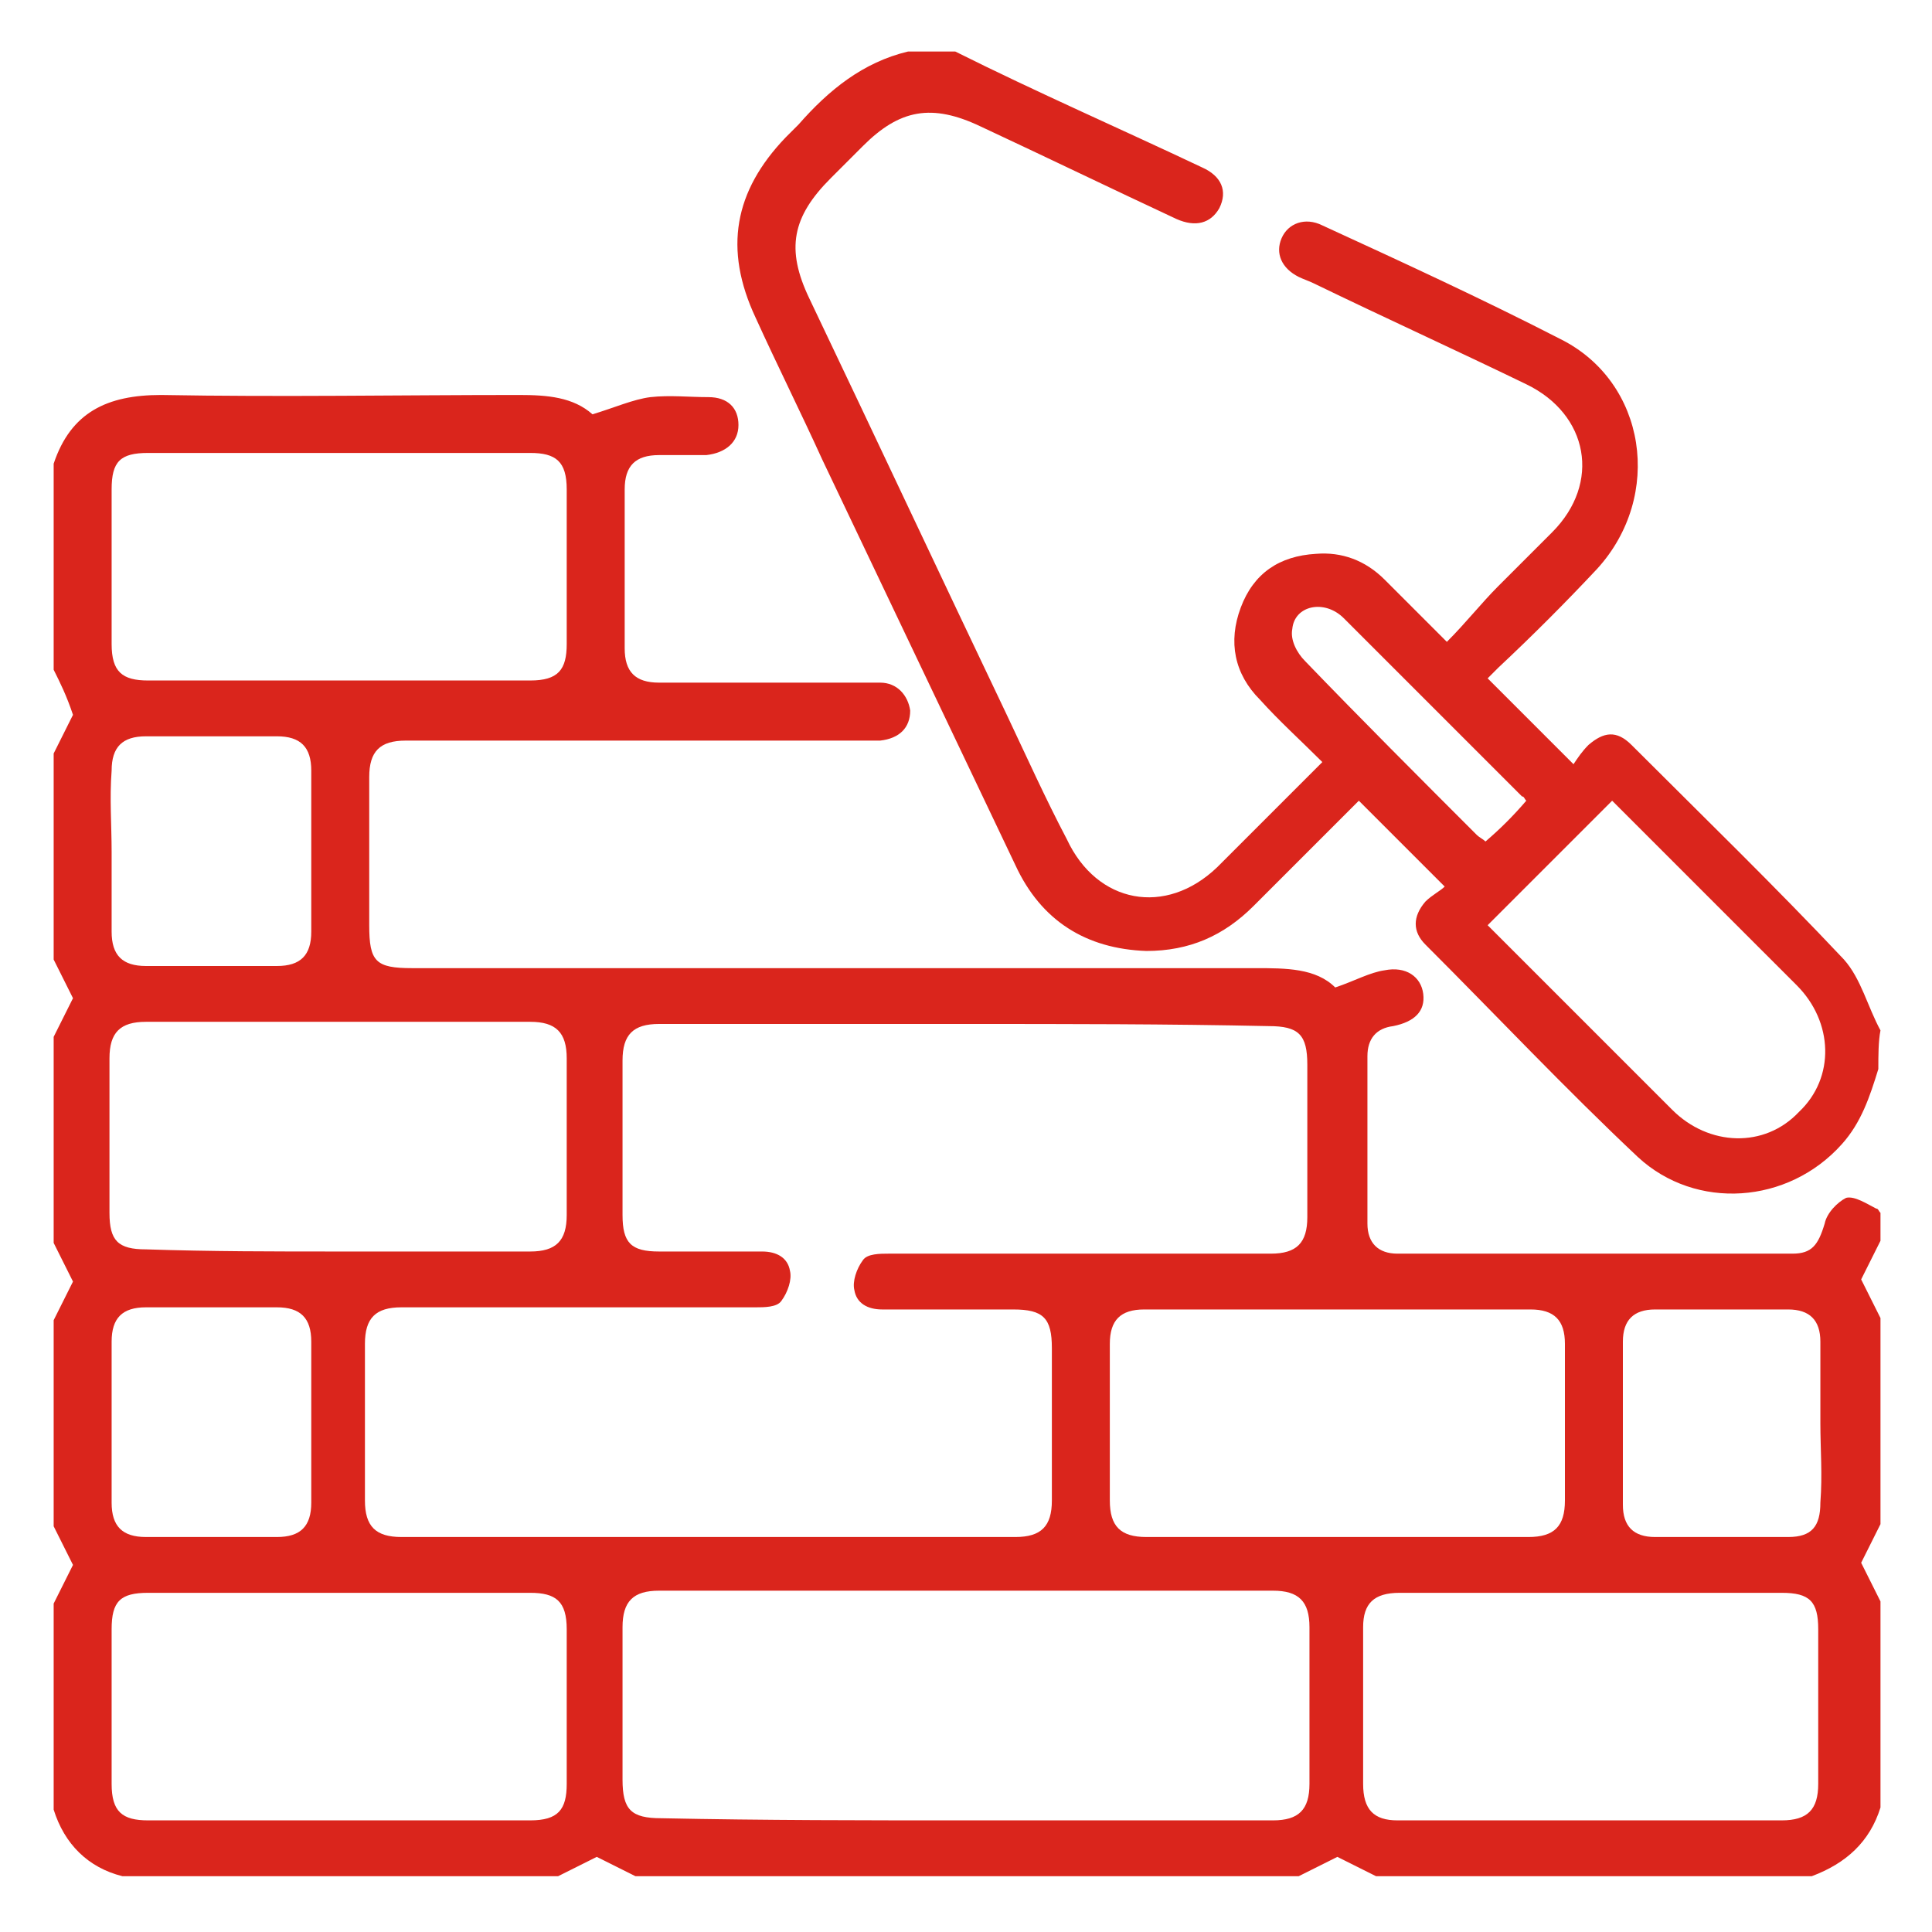
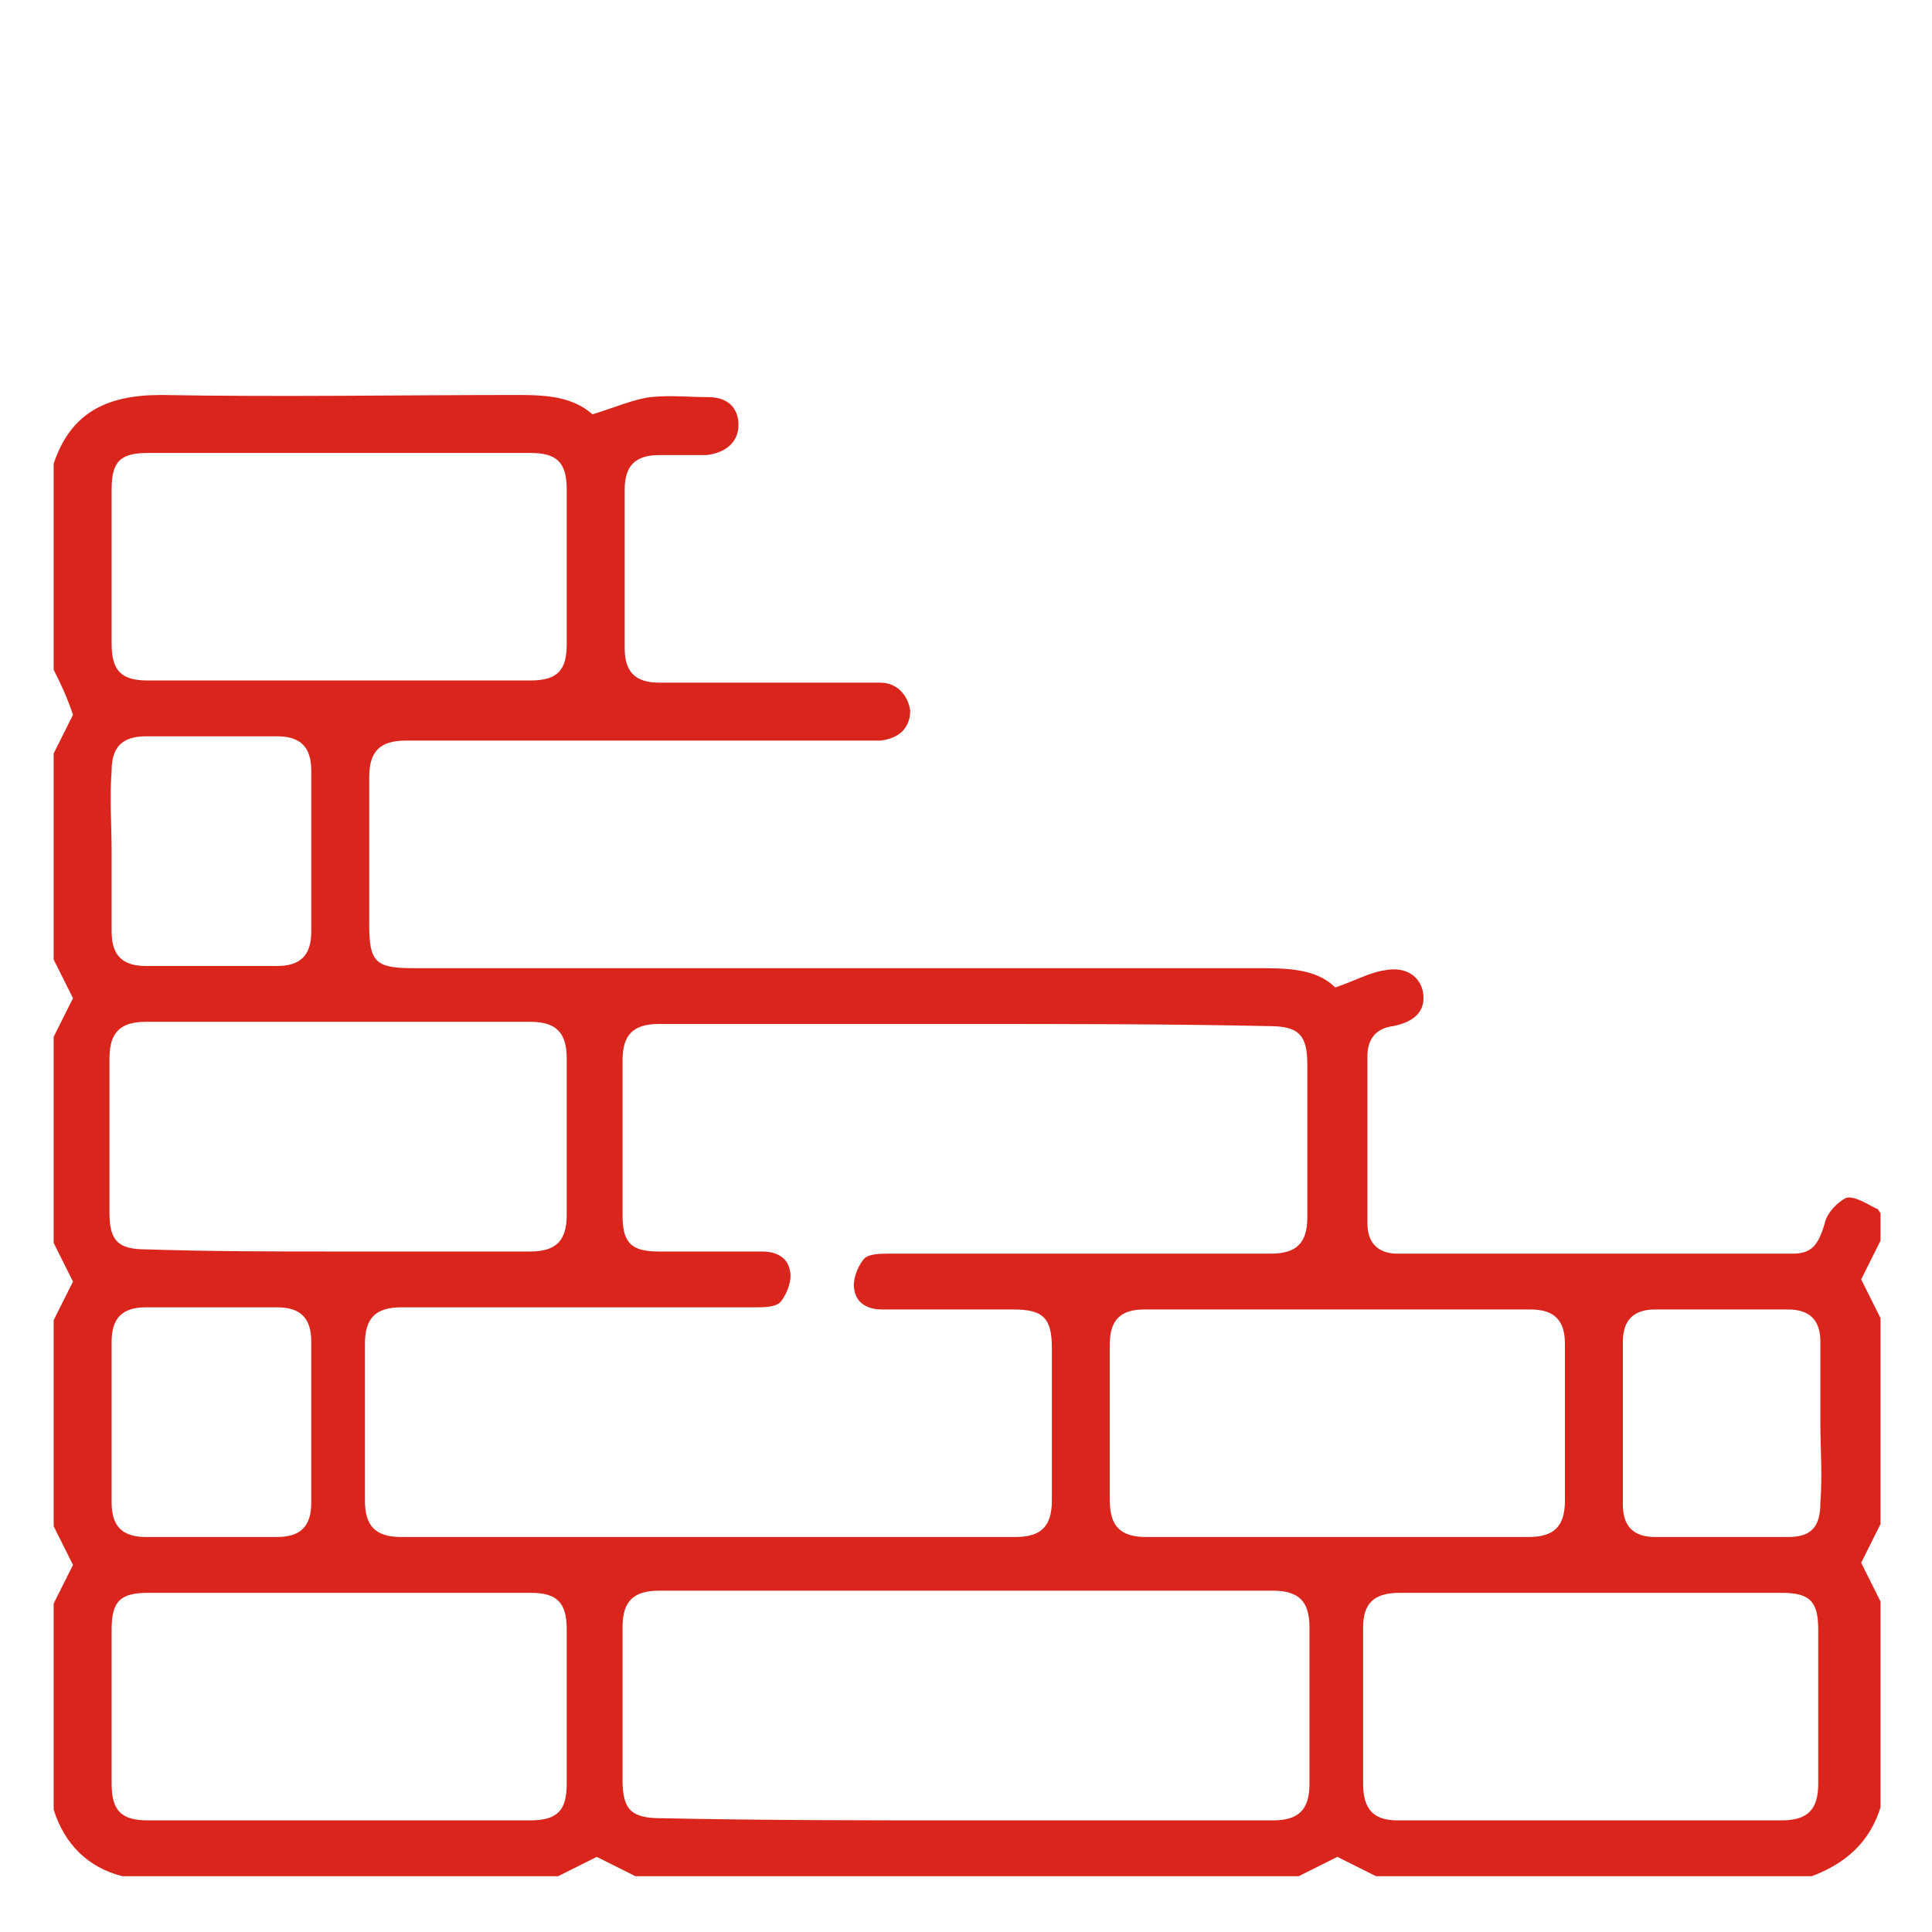
<svg xmlns="http://www.w3.org/2000/svg" version="1.1" id="Vrstva_1" x="0px" y="0px" viewBox="0 0 90 90" style="enable-background:new 0 0 90 90;" xml:space="preserve">
  <style type="text/css">
	.st0{fill:#DA251C;}
</style>
  <g>
    <g>
      <path class="st0" d="M2.5,31.2c0-3.2,0-6.4,0-9.6c0.8-2.4,2.5-3.2,5-3.2c5.6,0.1,11.1,0,16.7,0c1.3,0,2.5,0.1,3.4,0.9    c1-0.3,1.9-0.7,2.7-0.8c0.9-0.1,1.8,0,2.7,0c0.9,0,1.4,0.5,1.4,1.3c0,0.8-0.6,1.3-1.5,1.4c-0.7,0-1.5,0-2.2,0    c-1.1,0-1.6,0.5-1.6,1.6c0,2.5,0,4.9,0,7.4c0,1.1,0.5,1.6,1.6,1.6c2.4,0,4.9,0,7.3,0c1,0,2,0,3,0c0.8,0,1.3,0.6,1.4,1.3    c0,0.8-0.5,1.3-1.4,1.4c-0.2,0-0.5,0-0.7,0c-7.1,0-14.3,0-21.4,0c-1.2,0-1.7,0.5-1.7,1.7c0,2.3,0,4.6,0,6.9c0,1.7,0.3,2,2,2    c13.1,0,26.2,0,39.3,0c1.4,0,2.8,0,3.7,0.9c0.9-0.3,1.6-0.7,2.3-0.8c1-0.2,1.7,0.3,1.8,1.1c0.1,0.8-0.4,1.3-1.4,1.5    c-0.8,0.1-1.2,0.6-1.2,1.4c0,2.6,0,5.2,0,7.8c0,0.9,0.5,1.4,1.4,1.4c6.1,0,12.3,0,18.4,0c0.9,0,1.2-0.4,1.5-1.4    c0.1-0.5,0.6-1,1-1.2c0.4-0.1,1,0.3,1.4,0.5c0.1,0,0.1,0.1,0.2,0.2c0,0.4,0,0.9,0,1.3c-0.3,0.6-0.6,1.2-0.9,1.8    c0.3,0.6,0.6,1.2,0.9,1.8c0,3.2,0,6.4,0,9.6c-0.3,0.6-0.6,1.2-0.9,1.8c0.3,0.6,0.6,1.2,0.9,1.8c0,3.2,0,6.4,0,9.6    c-0.5,1.6-1.6,2.6-3.2,3.2c-6.8,0-13.5,0-20.3,0c-0.6-0.3-1.2-0.6-1.8-0.9c-0.6,0.3-1.2,0.6-1.8,0.9c-10.3,0-20.6,0-30.9,0    c-0.6-0.3-1.2-0.6-1.8-0.9c-0.6,0.3-1.2,0.6-1.8,0.9c-6.8,0-13.5,0-20.3,0C4.1,87,3,85.9,2.5,84.3c0-3.2,0-6.4,0-9.6    c0.3-0.6,0.6-1.2,0.9-1.8c-0.3-0.6-0.6-1.2-0.9-1.8c0-3.2,0-6.4,0-9.6c0.3-0.6,0.6-1.2,0.9-1.8c-0.3-0.6-0.6-1.2-0.9-1.8    c0-3.2,0-6.4,0-9.6c0.3-0.6,0.6-1.2,0.9-1.8c-0.3-0.6-0.6-1.2-0.9-1.8c0-3.2,0-6.4,0-9.6c0.3-0.6,0.6-1.2,0.9-1.8    C3.1,32.4,2.8,31.8,2.5,31.2z M45,47.7c-4.8,0-9.5,0-14.3,0c-1.2,0-1.7,0.5-1.7,1.7c0,2.4,0,4.8,0,7.2c0,1.3,0.4,1.7,1.7,1.7    c1.6,0,3.2,0,4.8,0c0.7,0,1.2,0.3,1.3,0.9c0.1,0.4-0.1,1-0.4,1.4c-0.2,0.3-0.8,0.3-1.2,0.3c-5.5,0-11,0-16.5,0    c-1.2,0-1.7,0.5-1.7,1.7c0,2.4,0,4.9,0,7.3c0,1.2,0.5,1.7,1.7,1.7c9.5,0,19,0,28.6,0c1.2,0,1.7-0.5,1.7-1.7c0-2.4,0-4.8,0-7.1    c0-1.4-0.4-1.8-1.8-1.8c-2,0-4,0-6.1,0c-0.7,0-1.2-0.3-1.3-0.9c-0.1-0.4,0.1-1,0.4-1.4c0.2-0.3,0.8-0.3,1.2-0.3    c5.9,0,11.9,0,17.8,0c1.2,0,1.7-0.5,1.7-1.7c0-2.4,0-4.8,0-7.1c0-1.4-0.4-1.8-1.8-1.8C54.4,47.7,49.7,47.7,45,47.7z M45,84.8    c4.8,0,9.5,0,14.3,0c1.2,0,1.7-0.5,1.7-1.7c0-2.4,0-4.9,0-7.3c0-1.2-0.5-1.7-1.7-1.7c-9.5,0-19,0-28.6,0c-1.2,0-1.7,0.5-1.7,1.7    c0,2.4,0,4.8,0,7.1c0,1.4,0.4,1.8,1.8,1.8C35.6,84.8,40.3,84.8,45,84.8z M15.7,31.7c3,0,6,0,9,0c1.3,0,1.7-0.5,1.7-1.7    c0-2.4,0-4.8,0-7.2c0-1.3-0.5-1.7-1.7-1.7c-5.9,0-11.9,0-17.8,0c-1.3,0-1.7,0.4-1.7,1.7c0,2.4,0,4.8,0,7.2c0,1.3,0.5,1.7,1.7,1.7    C9.8,31.7,12.8,31.7,15.7,31.7z M15.7,58.3c3,0,6,0,9,0c1.2,0,1.7-0.5,1.7-1.7c0-2.4,0-4.9,0-7.3c0-1.2-0.5-1.7-1.7-1.7    c-6,0-12,0-17.9,0c-1.2,0-1.7,0.5-1.7,1.7c0,2.4,0,4.8,0,7.2c0,1.3,0.4,1.7,1.7,1.7C9.8,58.3,12.8,58.3,15.7,58.3z M62.2,71.6    c3,0,6,0,9,0c1.2,0,1.7-0.5,1.7-1.7c0-2.4,0-4.9,0-7.3c0-1.1-0.5-1.6-1.6-1.6c-6,0-12,0-18,0c-1.1,0-1.6,0.5-1.6,1.6    c0,2.4,0,4.9,0,7.3c0,1.2,0.5,1.7,1.7,1.7C56.3,71.6,59.3,71.6,62.2,71.6z M15.7,84.8c3,0,6,0,9,0c1.3,0,1.7-0.5,1.7-1.7    c0-2.4,0-4.8,0-7.2c0-1.3-0.5-1.7-1.7-1.7c-5.9,0-11.9,0-17.8,0c-1.3,0-1.7,0.4-1.7,1.7c0,2.4,0,4.8,0,7.2c0,1.3,0.5,1.7,1.7,1.7    C9.8,84.8,12.8,84.8,15.7,84.8z M74.2,74.2c-3,0-6,0-9,0c-1.2,0-1.7,0.5-1.7,1.6c0,2.4,0,4.9,0,7.3c0,1.2,0.5,1.7,1.6,1.7    c6,0,12,0,17.9,0c1.2,0,1.7-0.5,1.7-1.7c0-2.4,0-4.8,0-7.2c0-1.3-0.4-1.7-1.7-1.7C80.1,74.2,77.2,74.2,74.2,74.2z M5.2,39.7    c0,1.2,0,2.5,0,3.7c0,1.1,0.5,1.6,1.6,1.6c2,0,4.1,0,6.1,0c1.1,0,1.6-0.5,1.6-1.6c0-2.5,0-5,0-7.5c0-1.1-0.5-1.6-1.6-1.6    c-2,0-4.1,0-6.1,0c-1.1,0-1.6,0.5-1.6,1.6C5.1,37.2,5.2,38.4,5.2,39.7z M14.5,66.3c0-1.3,0-2.5,0-3.8c0-1.1-0.5-1.6-1.6-1.6    c-2,0-4.1,0-6.1,0c-1.1,0-1.6,0.5-1.6,1.6c0,2.5,0,5,0,7.5c0,1.1,0.5,1.6,1.6,1.6c2,0,4.1,0,6.1,0c1.1,0,1.6-0.5,1.6-1.6    C14.5,68.8,14.5,67.6,14.5,66.3z M84.8,66.3c0-1.3,0-2.5,0-3.8c0-1-0.5-1.5-1.5-1.5c-2.1,0-4.1,0-6.2,0c-1,0-1.5,0.5-1.5,1.5    c0,2.5,0,5,0,7.6c0,1,0.5,1.5,1.5,1.5c2.1,0,4.1,0,6.2,0c1.1,0,1.5-0.5,1.5-1.6C84.9,68.7,84.8,67.5,84.8,66.3z" />
-       <path class="st0" d="M87.5,49.8c-0.4,1.3-0.8,2.5-1.7,3.5c-2.5,2.8-6.8,3.1-9.5,0.6c-3.4-3.2-6.6-6.6-9.9-9.9    c-0.6-0.6-0.6-1.3,0-2c0.3-0.3,0.7-0.5,0.9-0.7c-1.4-1.4-2.7-2.7-4-4c-1.6,1.6-3.3,3.3-4.9,4.9c-1.4,1.4-3,2.1-5,2.1    c-2.8-0.1-4.9-1.4-6.1-4c-3-6.3-6-12.6-9-18.9c-1-2.2-2.1-4.4-3.1-6.6c-1.5-3.2-1-5.9,1.4-8.4c0.2-0.2,0.4-0.4,0.6-0.6    c1.4-1.6,3-2.9,5.1-3.4c0.7,0,1.4,0,2.2,0C48.3,4.3,52.2,6,56,7.8c0.9,0.4,1.2,1.1,0.8,1.9c-0.4,0.7-1.1,0.9-2,0.5    c-3-1.4-6.1-2.9-9.1-4.3c-2.3-1.1-3.8-0.8-5.5,0.9c-0.5,0.5-1,1-1.5,1.5c-1.8,1.8-2.1,3.3-1,5.6c3.1,6.5,6.1,12.9,9.2,19.4    c0.9,1.9,1.8,3.9,2.8,5.8c1.4,3,4.6,3.6,7,1.3c1.6-1.6,3.2-3.2,4.9-4.9c-1-1-2-1.9-2.9-2.9c-1.2-1.2-1.5-2.7-0.9-4.3    c0.6-1.6,1.8-2.4,3.5-2.5c1.2-0.1,2.3,0.3,3.2,1.2c0.9,0.9,1.8,1.8,2.9,2.9c0.9-0.9,1.6-1.8,2.4-2.6c0.8-0.8,1.6-1.6,2.5-2.5    c2.3-2.3,1.7-5.5-1.2-6.9c-3.3-1.6-6.6-3.1-9.9-4.7c-0.2-0.1-0.5-0.2-0.7-0.3c-0.8-0.4-1.1-1.1-0.8-1.8c0.3-0.7,1.1-1,1.9-0.6    c3.7,1.7,7.4,3.4,11.1,5.3c4,2,4.8,7.3,1.7,10.7c-1.5,1.6-3,3.1-4.6,4.6c-0.2,0.2-0.4,0.4-0.5,0.5c1.3,1.3,2.6,2.6,4,4    c0.2-0.3,0.4-0.6,0.7-0.9c0.7-0.6,1.3-0.7,2,0c3.3,3.3,6.7,6.6,9.9,10c0.8,0.9,1.1,2.2,1.7,3.3C87.5,48.5,87.5,49.2,87.5,49.8z     M69.3,43.1c0.1,0.1,0.3,0.3,0.4,0.4c2.7,2.7,5.5,5.5,8.2,8.2c1.7,1.7,4.3,1.8,5.9,0.1c1.7-1.6,1.6-4.2-0.1-5.9    c-1.4-1.4-2.7-2.7-4.1-4.1c-1.5-1.5-3-3-4.5-4.5C73.1,39.3,71.2,41.2,69.3,43.1z M71.1,37.3c-0.1-0.1-0.1-0.2-0.2-0.2    c-2.8-2.8-5.5-5.5-8.3-8.3c-0.9-0.9-2.3-0.6-2.4,0.5c-0.1,0.5,0.2,1.1,0.6,1.5c2.6,2.7,5.3,5.4,8,8.1c0.1,0.1,0.3,0.2,0.4,0.3    C69.9,38.6,70.5,38,71.1,37.3z" />
    </g>
  </g>
</svg>